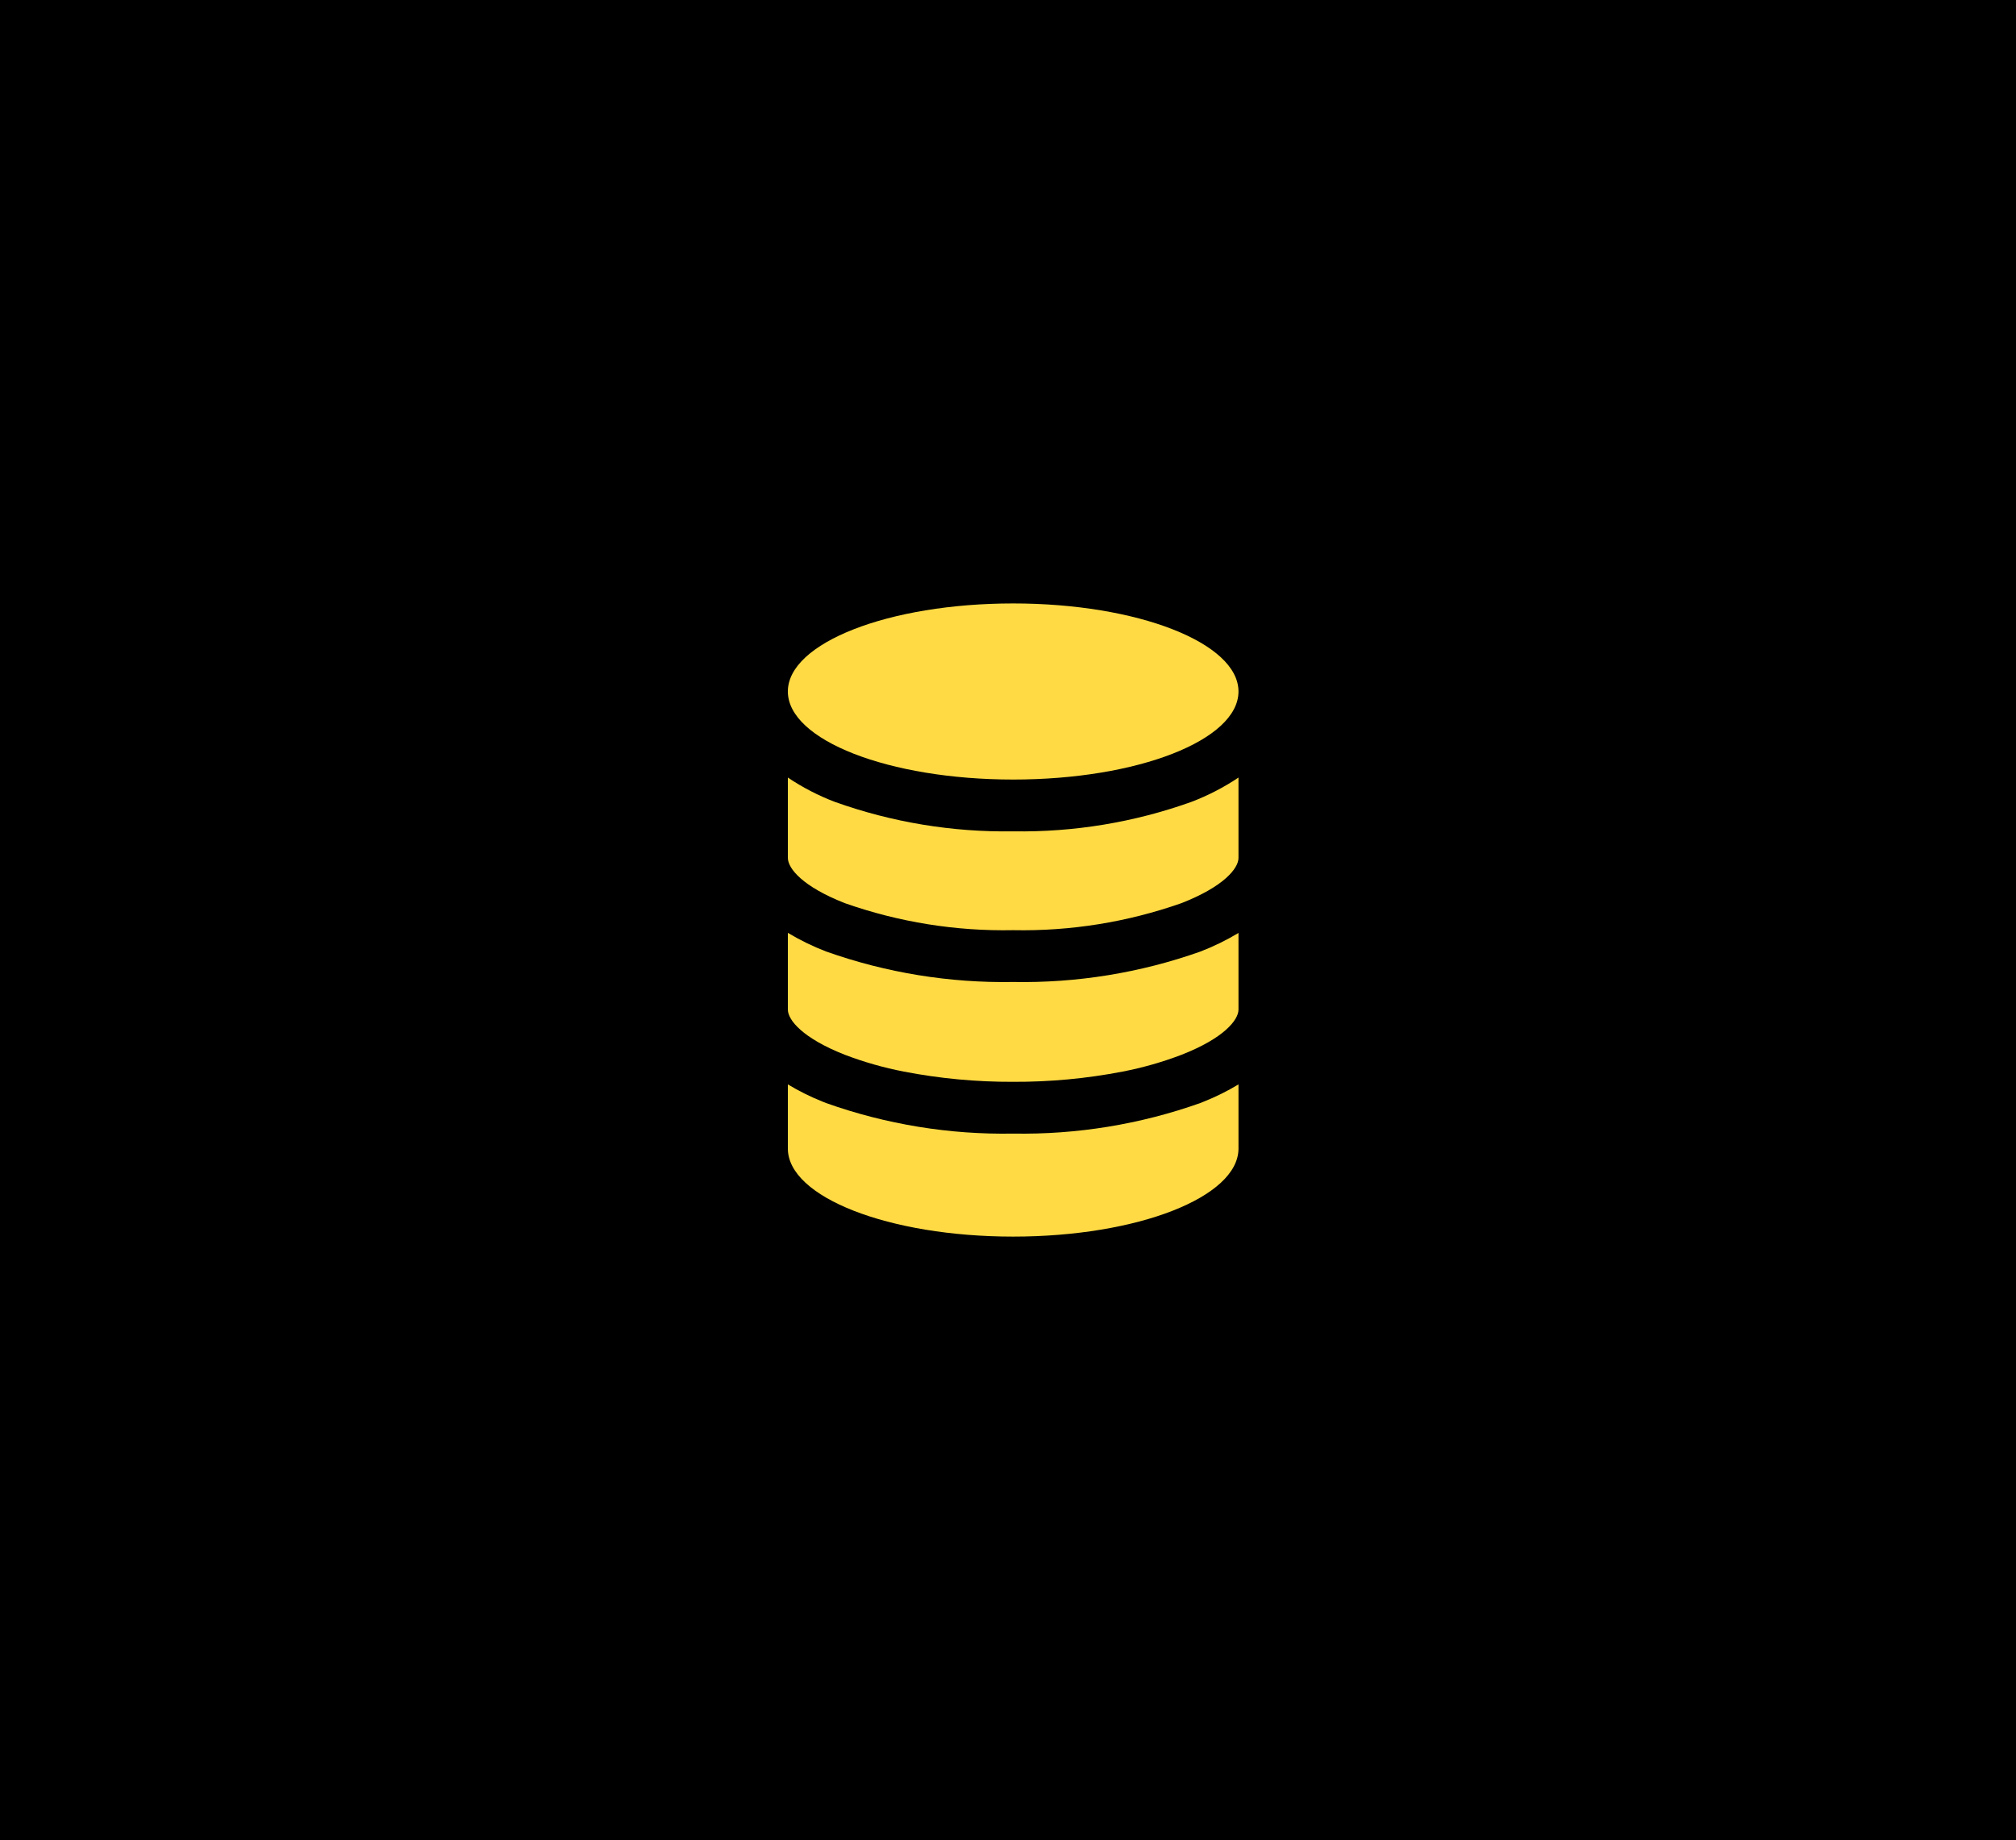
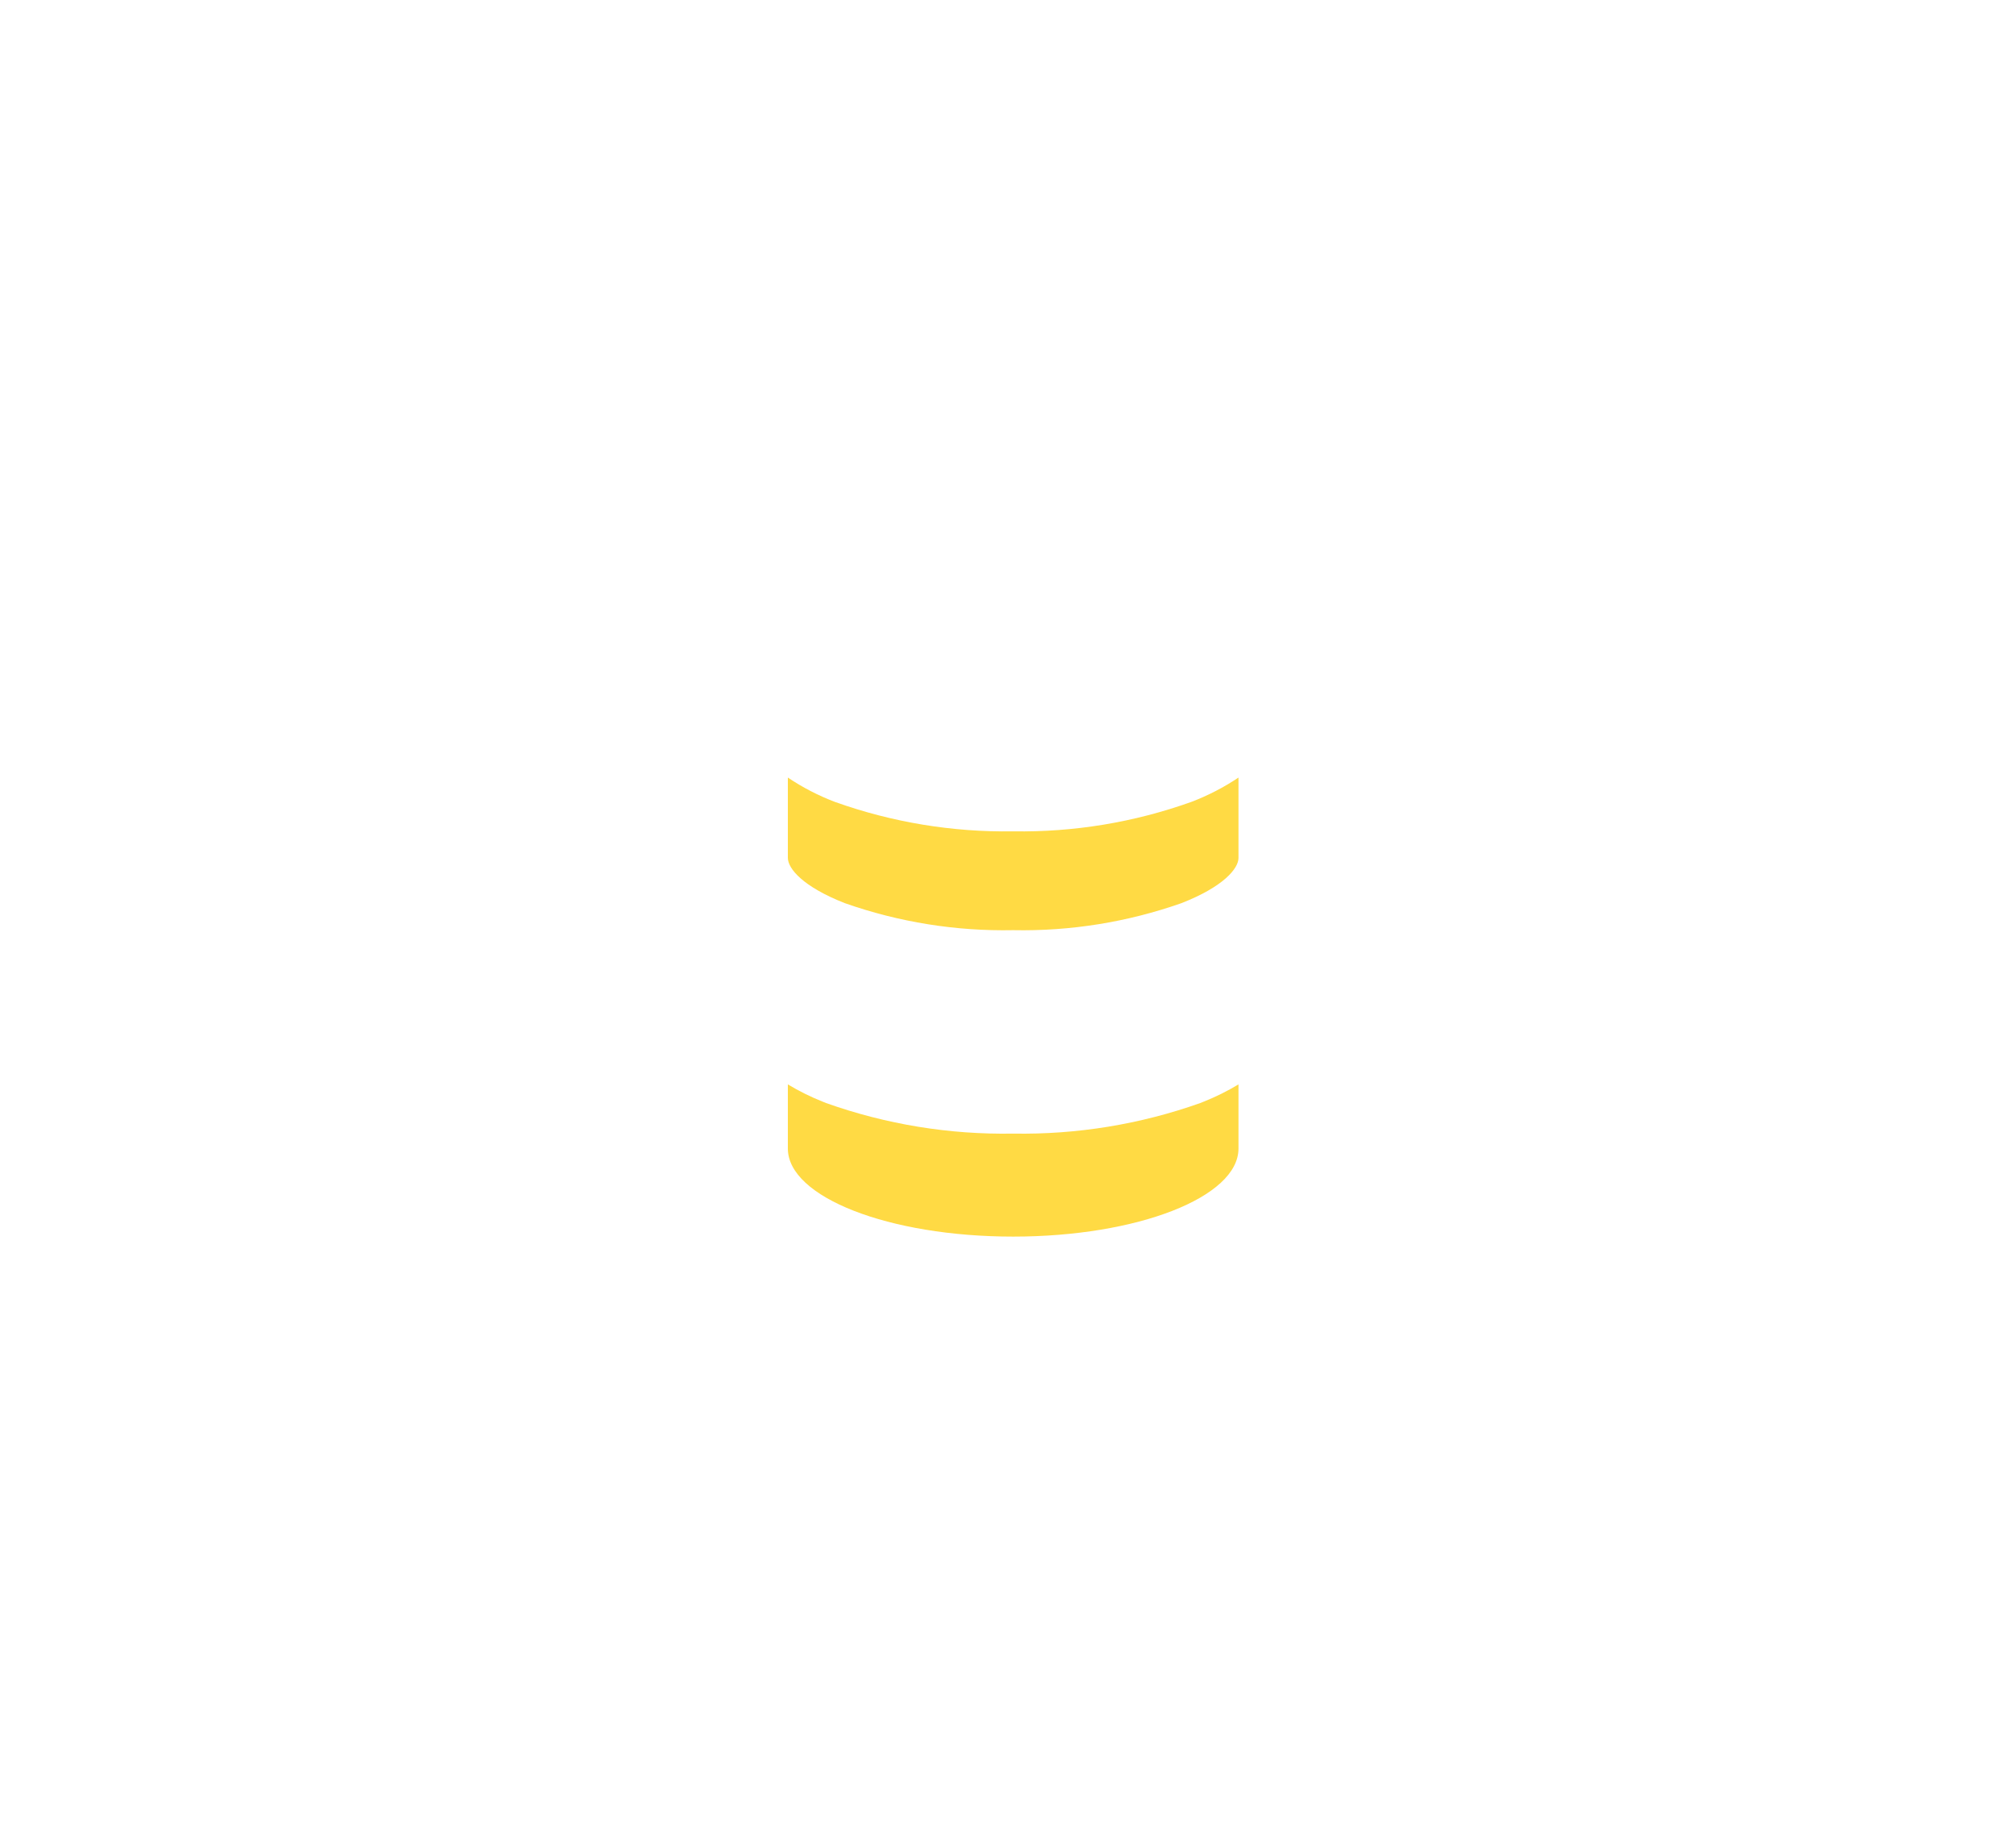
<svg xmlns="http://www.w3.org/2000/svg" width="195" height="178" viewBox="0 0 195 178" fill="none">
-   <rect width="195" height="178" fill="black" />
  <path d="M81.73 87.373C86.953 89.209 92.464 90.093 98 89.982C103.536 90.092 109.047 89.207 114.271 87.37C118.348 85.78 119.794 84.013 119.794 82.995V75.219C118.369 76.173 116.839 76.963 115.235 77.573C109.709 79.552 103.87 80.516 98 80.421C92.131 80.515 86.293 79.551 80.765 77.577C79.16 76.967 77.631 76.176 76.206 75.219V82.984C76.206 84.021 77.656 85.78 81.73 87.373Z" fill="#FFDA44" />
-   <path d="M81.73 102.04C83.575 102.743 85.478 103.286 87.417 103.661C90.904 104.335 94.448 104.667 98 104.652C101.552 104.668 105.096 104.337 108.583 103.663C110.522 103.288 112.425 102.746 114.271 102.042C118.348 100.452 119.794 98.684 119.794 97.667V90.251C118.616 90.96 117.377 91.564 116.093 92.056C110.287 94.112 104.158 95.107 98 94.994C91.841 95.103 85.713 94.104 79.907 92.045C78.624 91.552 77.385 90.948 76.206 90.24V97.662C76.206 98.682 77.656 100.443 81.73 102.04Z" fill="#FFDA44" />
  <path d="M98 119.625C110.031 119.625 119.794 115.81 119.794 111.107V104.901C118.722 105.547 117.599 106.105 116.436 106.568L116.093 106.706C110.288 108.767 104.159 109.768 98 109.661C91.841 109.772 85.712 108.77 79.907 106.706C79.789 106.662 79.675 106.612 79.564 106.568C78.401 106.105 77.278 105.547 76.206 104.901V111.107C76.206 115.81 85.969 119.625 98 119.625Z" fill="#FFDA44" />
-   <path d="M98 75.411C110.037 75.411 119.794 71.598 119.794 66.893C119.794 62.189 110.037 58.375 98 58.375C85.964 58.375 76.206 62.189 76.206 66.893C76.206 71.598 85.964 75.411 98 75.411Z" fill="#FFDA44" />
</svg>